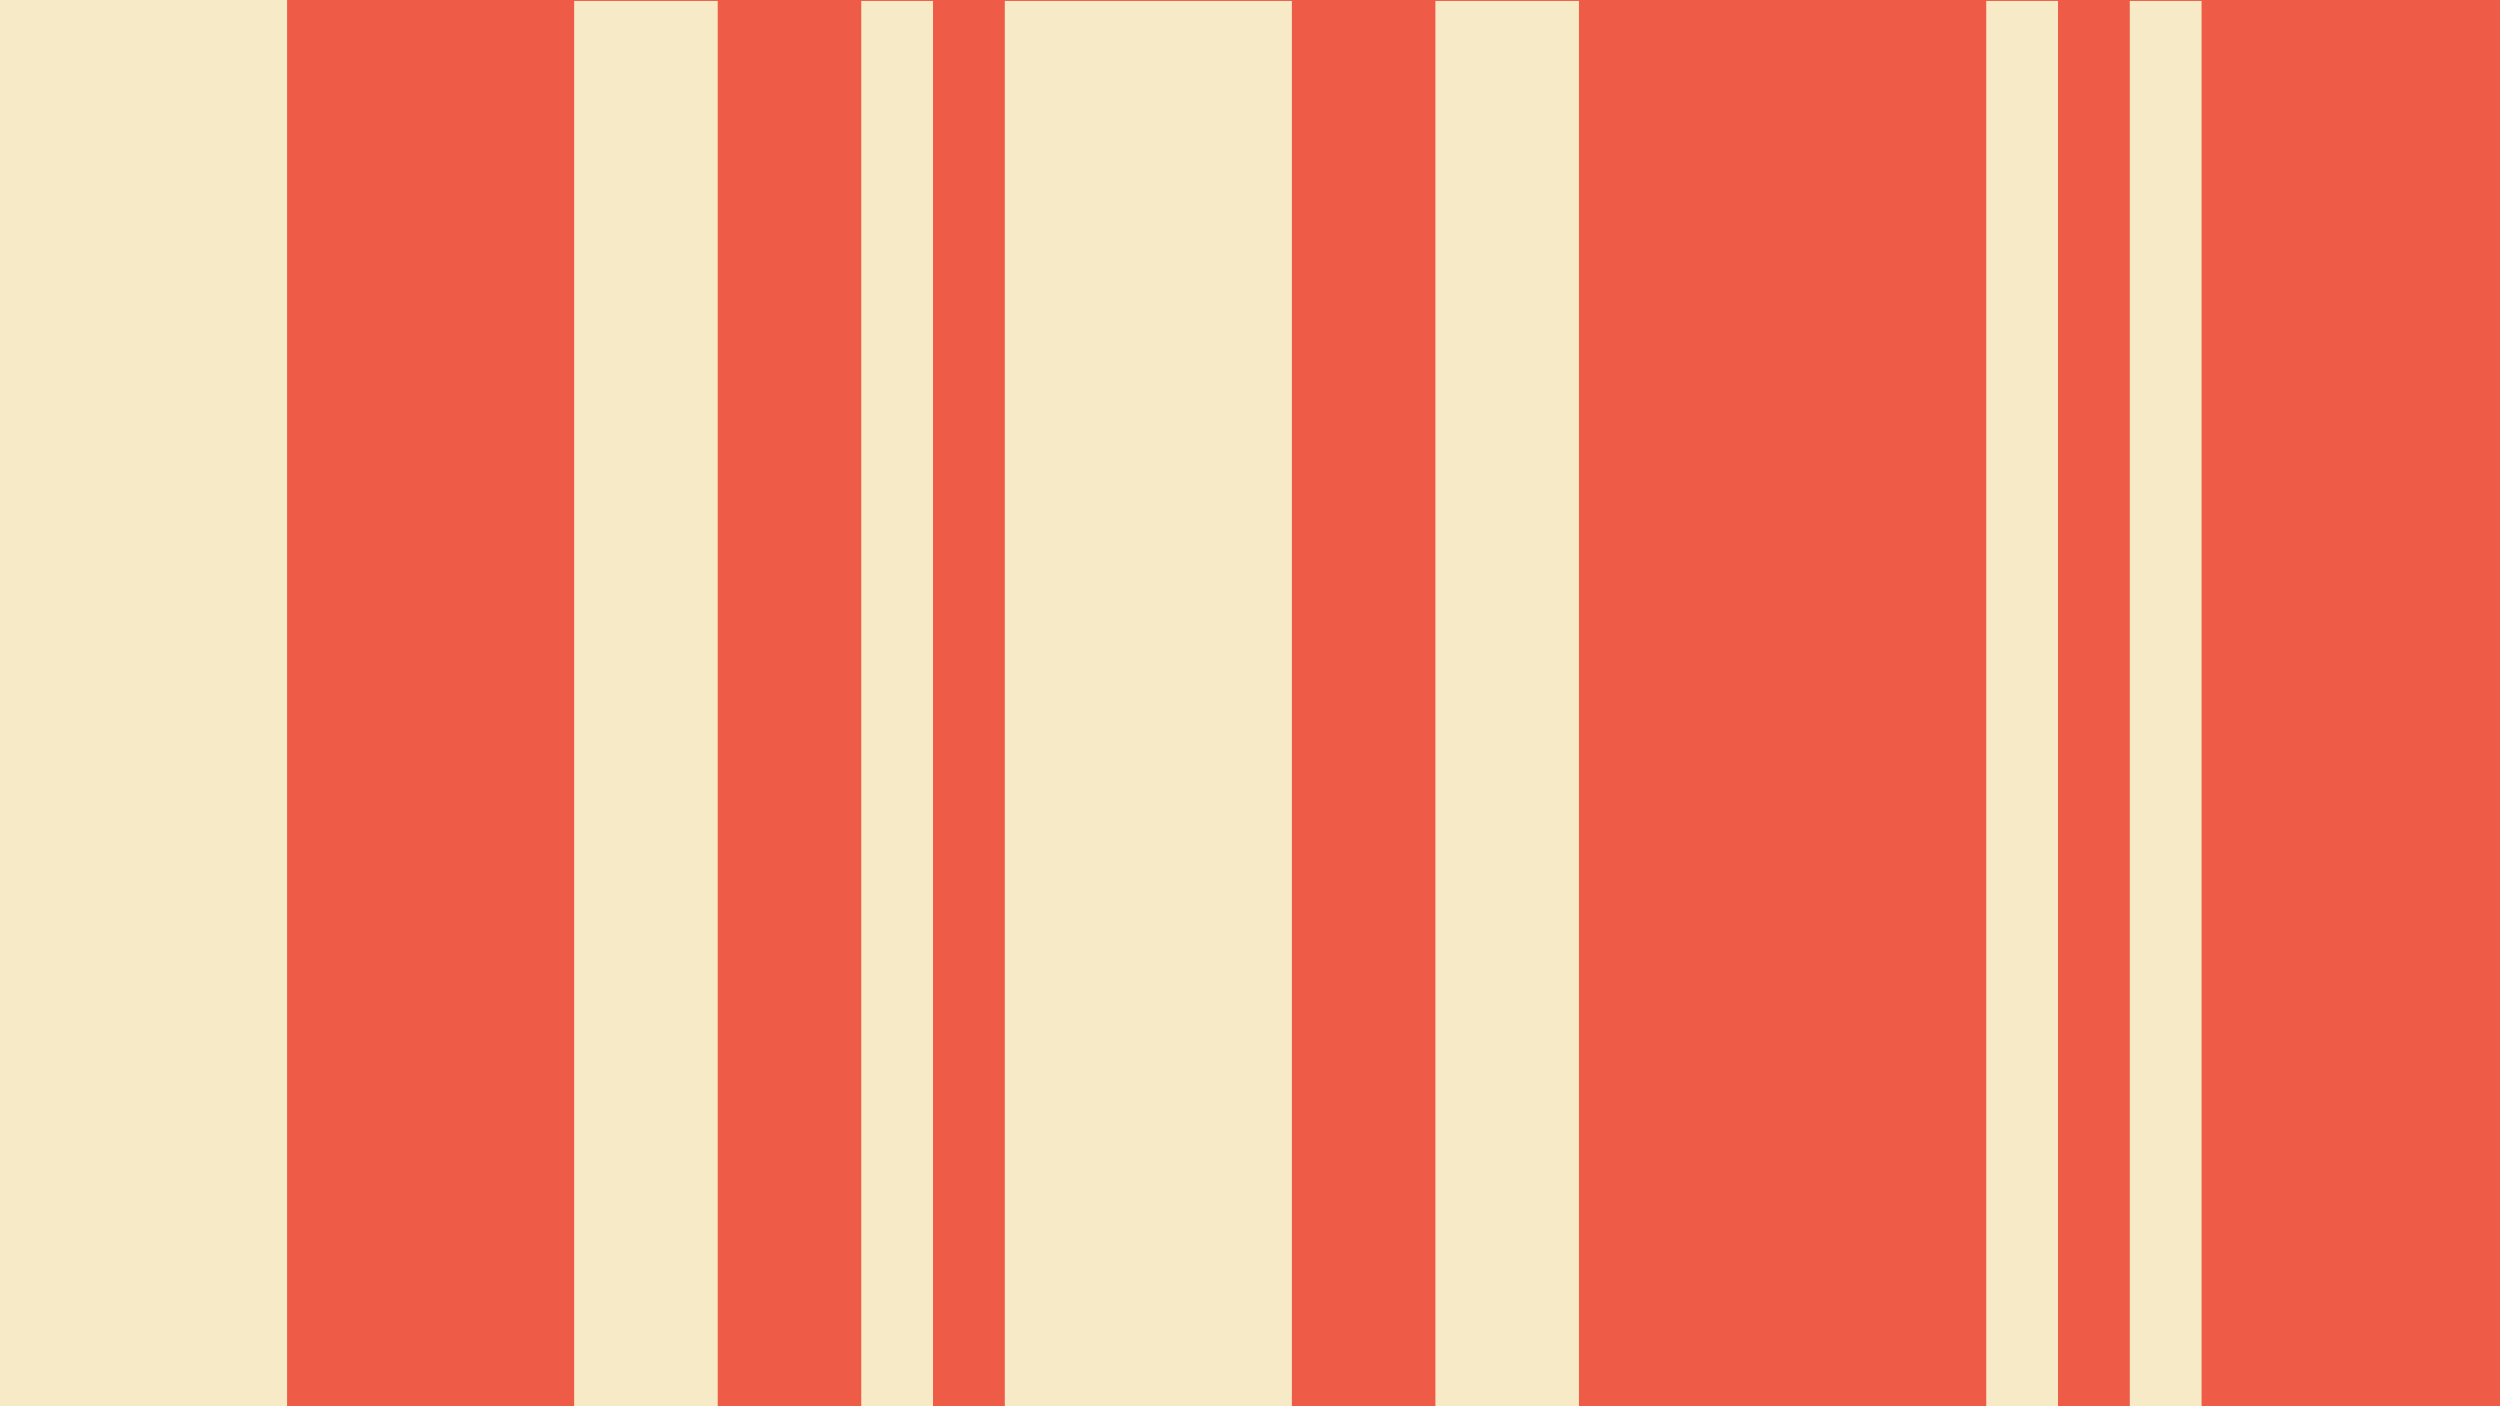
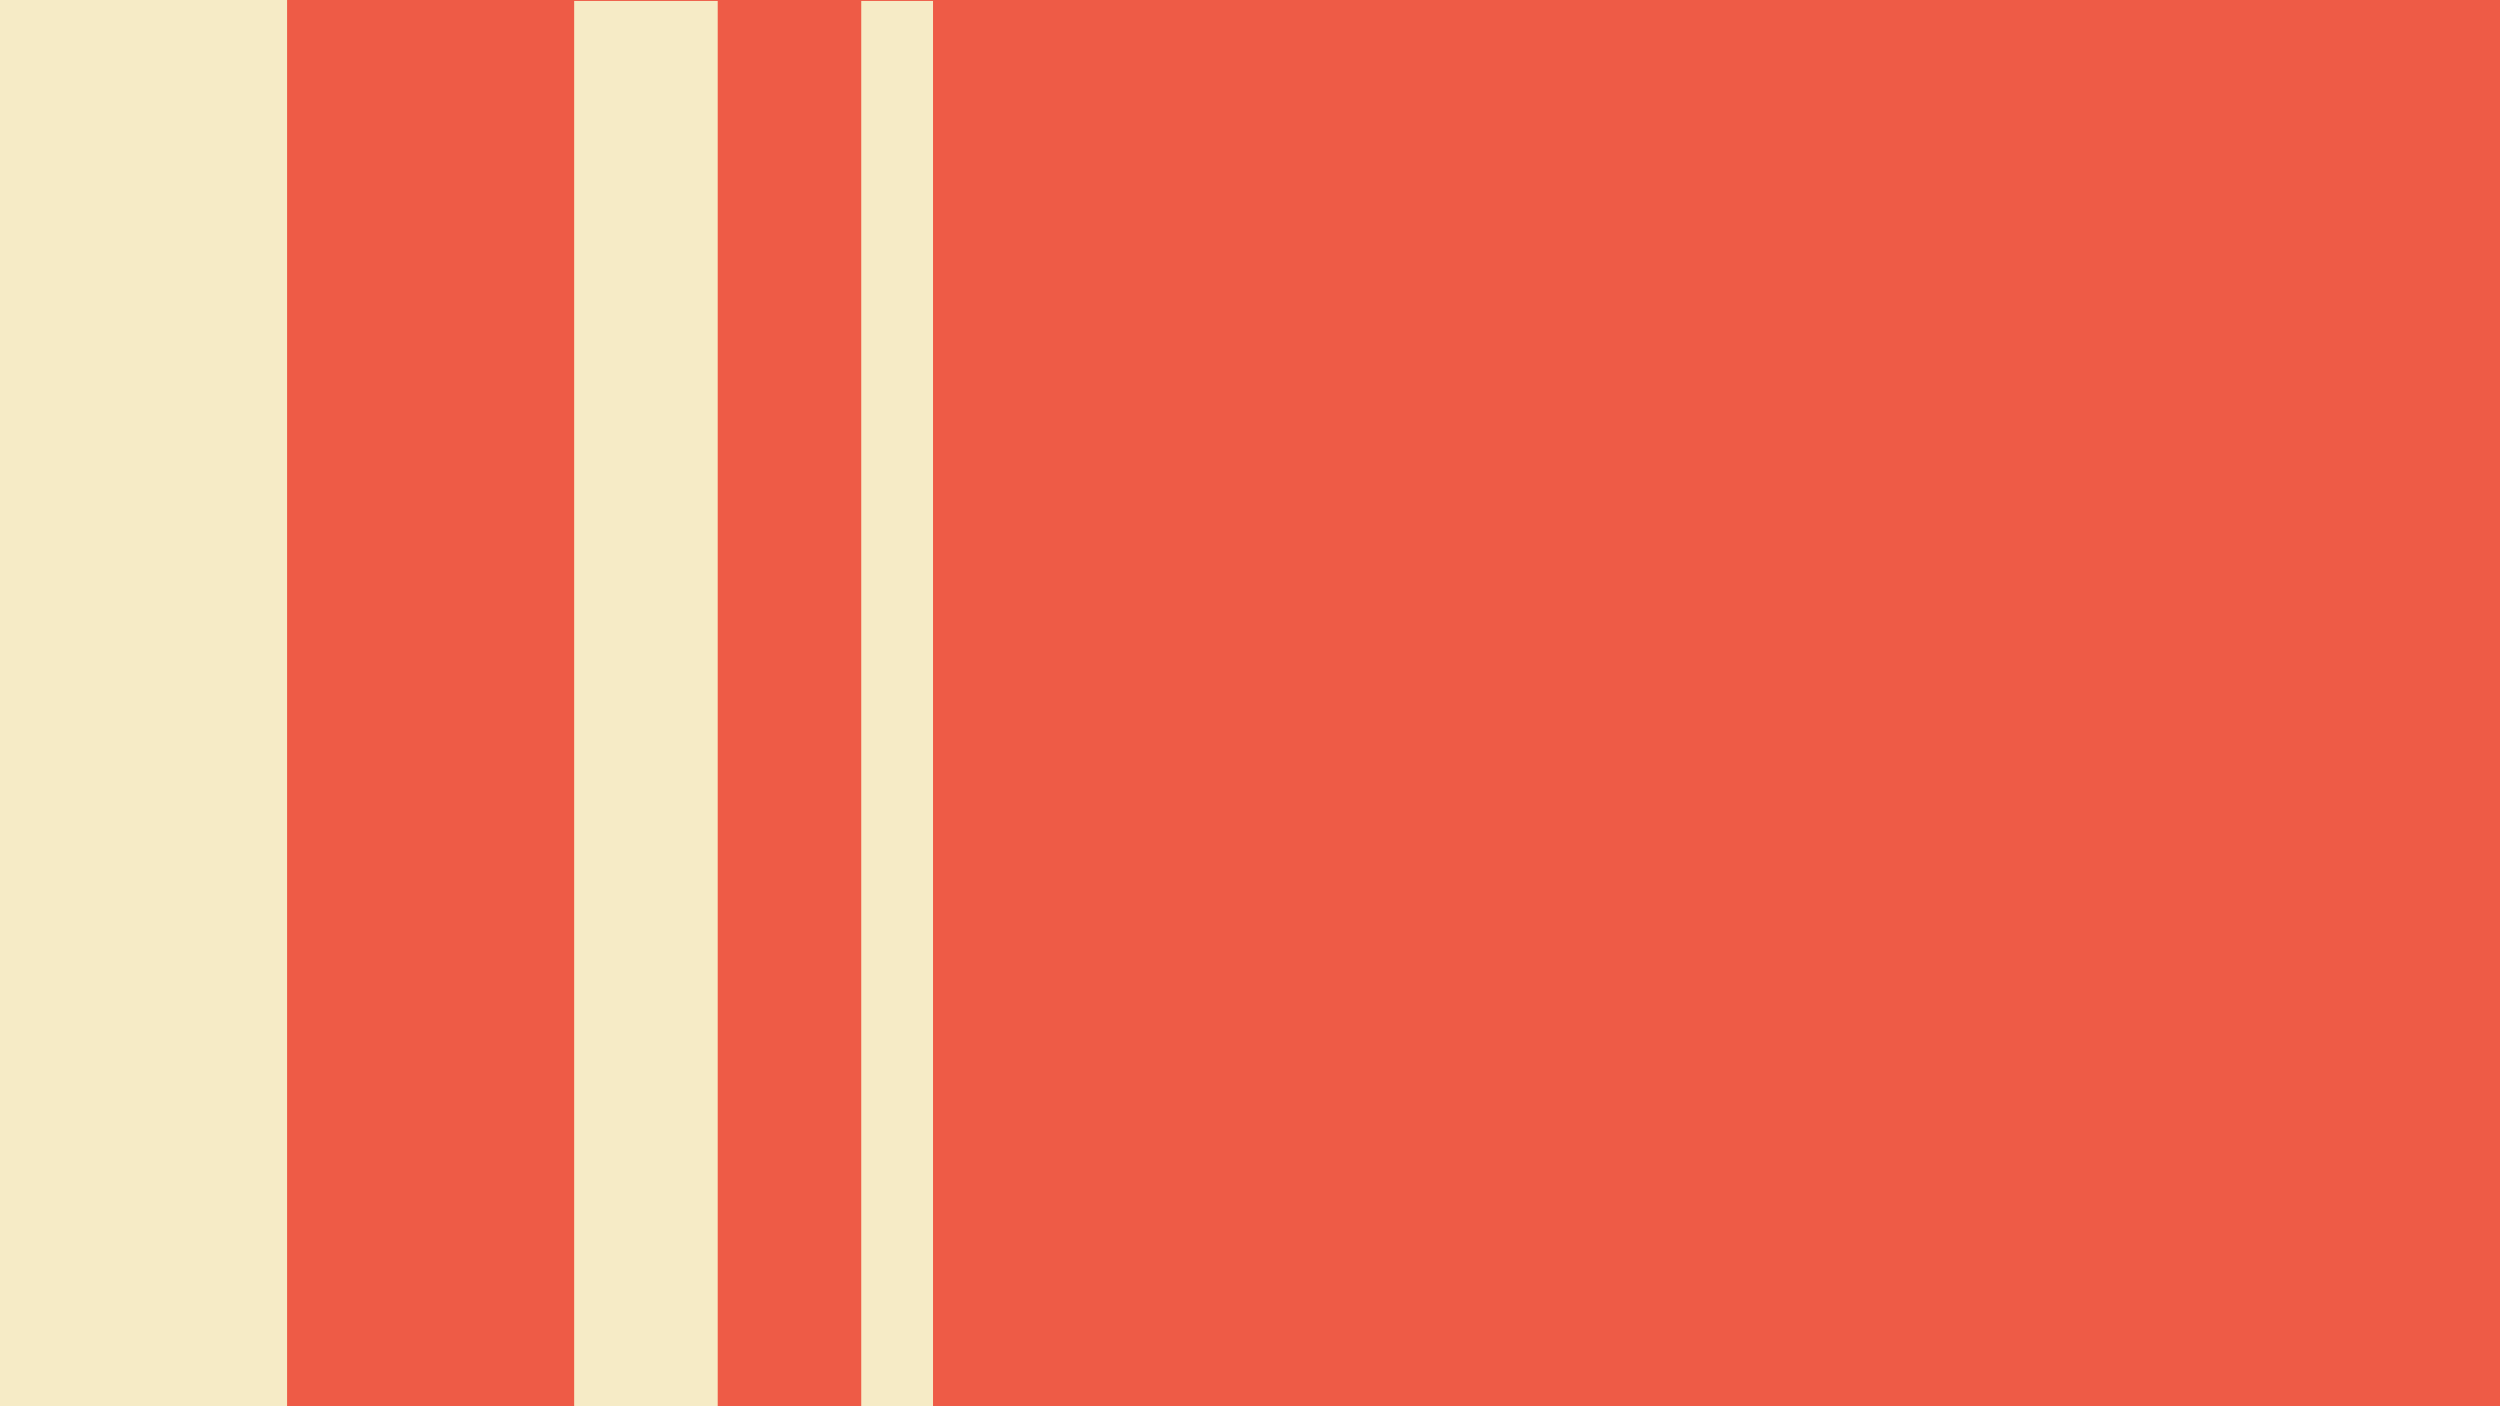
<svg xmlns="http://www.w3.org/2000/svg" id="Слой_1" data-name="Слой 1" viewBox="0 0 1280 720">
  <rect width="1280" height="720" style="fill:#ee5b46" />
  <polygon points="0 0 0 720 18.373 720 36.746 720 55.12 720 73.493 720 91.866 720 110.24 720 128.613 720 146.986 720 146.986 0 0 0" style="fill:#f6ebc6" />
-   <polygon points="643.064 0.481 624.691 0.481 606.317 0.481 587.944 0.481 569.571 0.481 551.197 0.481 532.824 0.481 514.451 0.481 514.451 720 532.824 720 551.197 720 569.571 720 587.944 720 606.317 720 624.691 720 643.064 720 661.437 720 661.437 0.481 643.064 0.481" style="fill:#f6ebc6" />
  <polygon points="358.278 0.481 349.092 0.481 339.905 0.481 330.719 0.481 321.532 0.481 312.345 0.481 303.159 0.481 293.972 0.481 293.972 720 303.159 720 312.345 720 321.532 720 330.719 720 339.905 720 349.092 720 358.278 720 367.465 720 367.465 0.481 358.278 0.481" style="fill:#f6ebc6" />
-   <polygon points="799.236 0.481 790.05 0.481 780.863 0.481 771.676 0.481 762.49 0.481 753.303 0.481 744.117 0.481 734.93 0.481 734.93 720 744.117 720 753.303 720 762.49 720 771.676 720 780.863 720 790.05 720 799.236 720 808.423 720 808.423 0.481 799.236 0.481" style="fill:#f6ebc6" />
  <polygon points="473.111 0.481 468.518 0.481 463.925 0.481 459.331 0.481 454.738 0.481 450.145 0.481 445.551 0.481 440.958 0.481 440.958 720 445.551 720 450.145 720 454.738 720 459.331 720 463.925 720 468.518 720 473.111 720 477.704 720 477.704 0.481 473.111 0.481" style="fill:#f6ebc6" />
-   <polygon points="1049.113 0.481 1044.519 0.481 1039.926 0.481 1035.333 0.481 1030.74 0.481 1026.146 0.481 1021.553 0.481 1016.96 0.481 1016.96 720 1021.553 720 1026.146 720 1030.74 720 1035.333 720 1039.926 720 1044.519 720 1049.113 720 1053.706 720 1053.706 0.481 1049.113 0.481" style="fill:#f6ebc6" />
-   <polygon points="1122.606 0.481 1118.013 0.481 1113.419 0.481 1108.826 0.481 1104.233 0.481 1099.639 0.481 1095.046 0.481 1090.453 0.481 1090.453 720 1095.046 720 1099.639 720 1104.233 720 1108.826 720 1113.419 720 1118.013 720 1122.606 720 1127.199 720 1127.199 0.481 1122.606 0.481" style="fill:#f6ebc6" />
</svg>